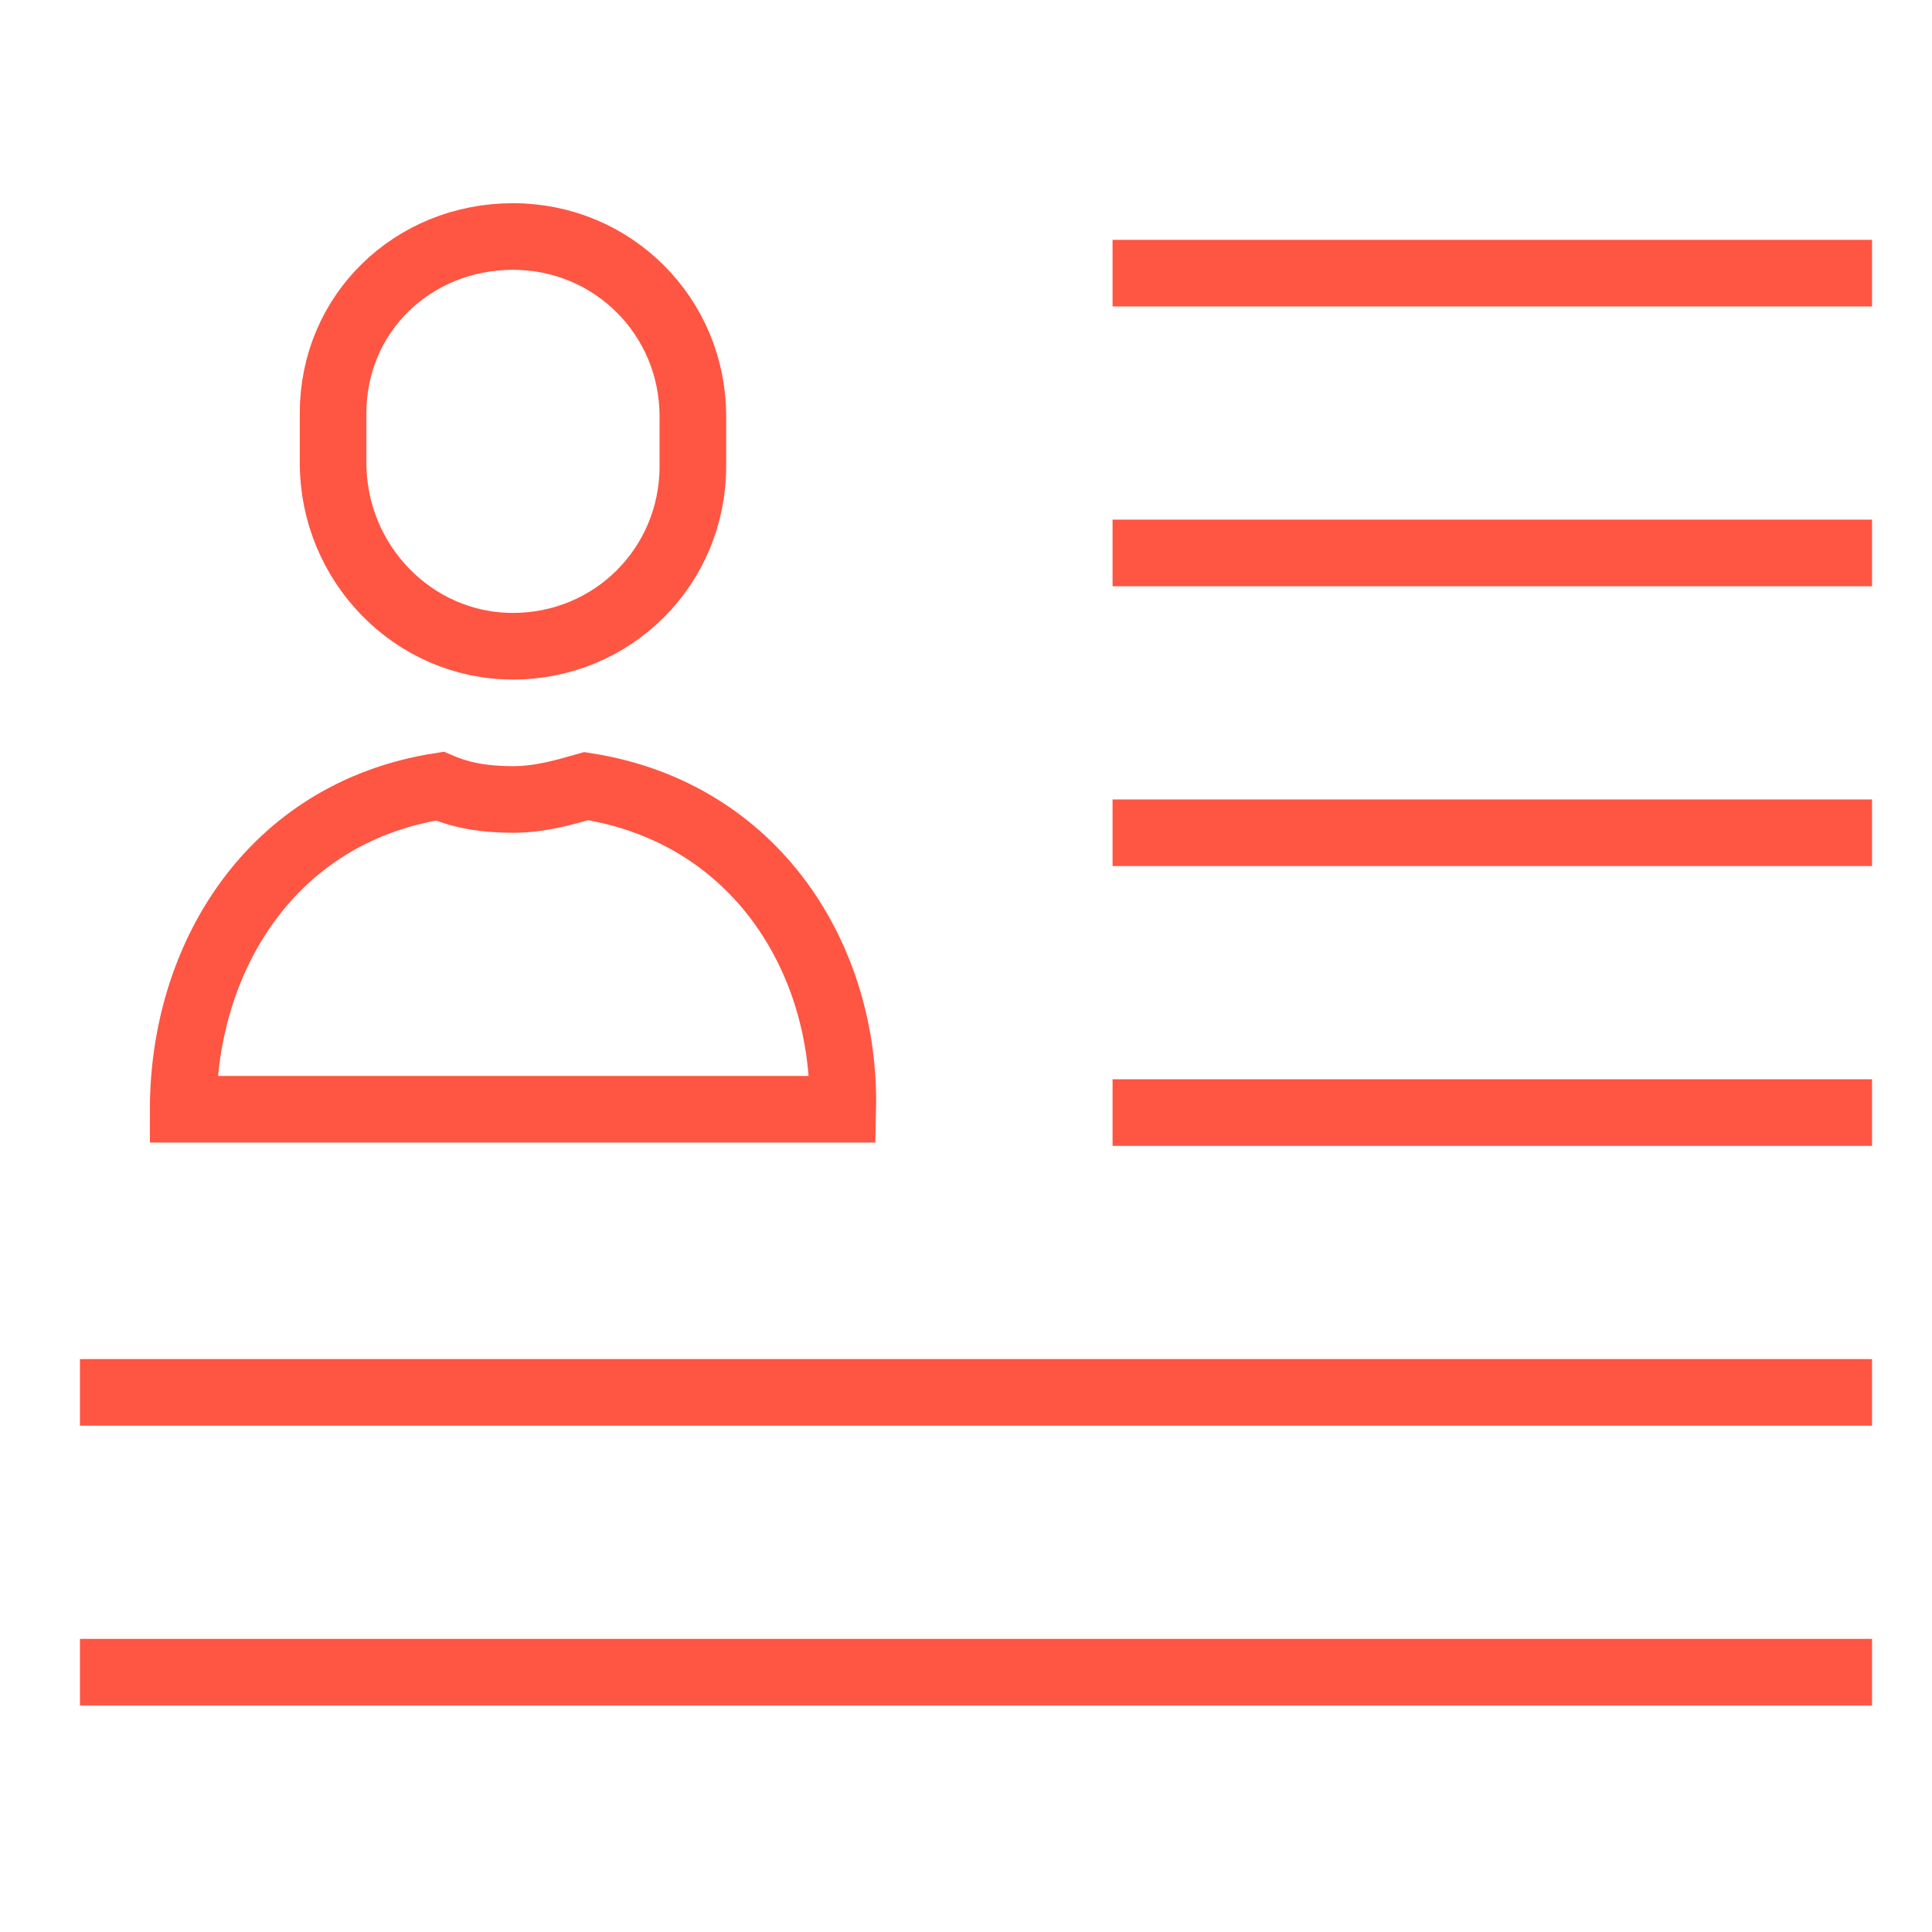
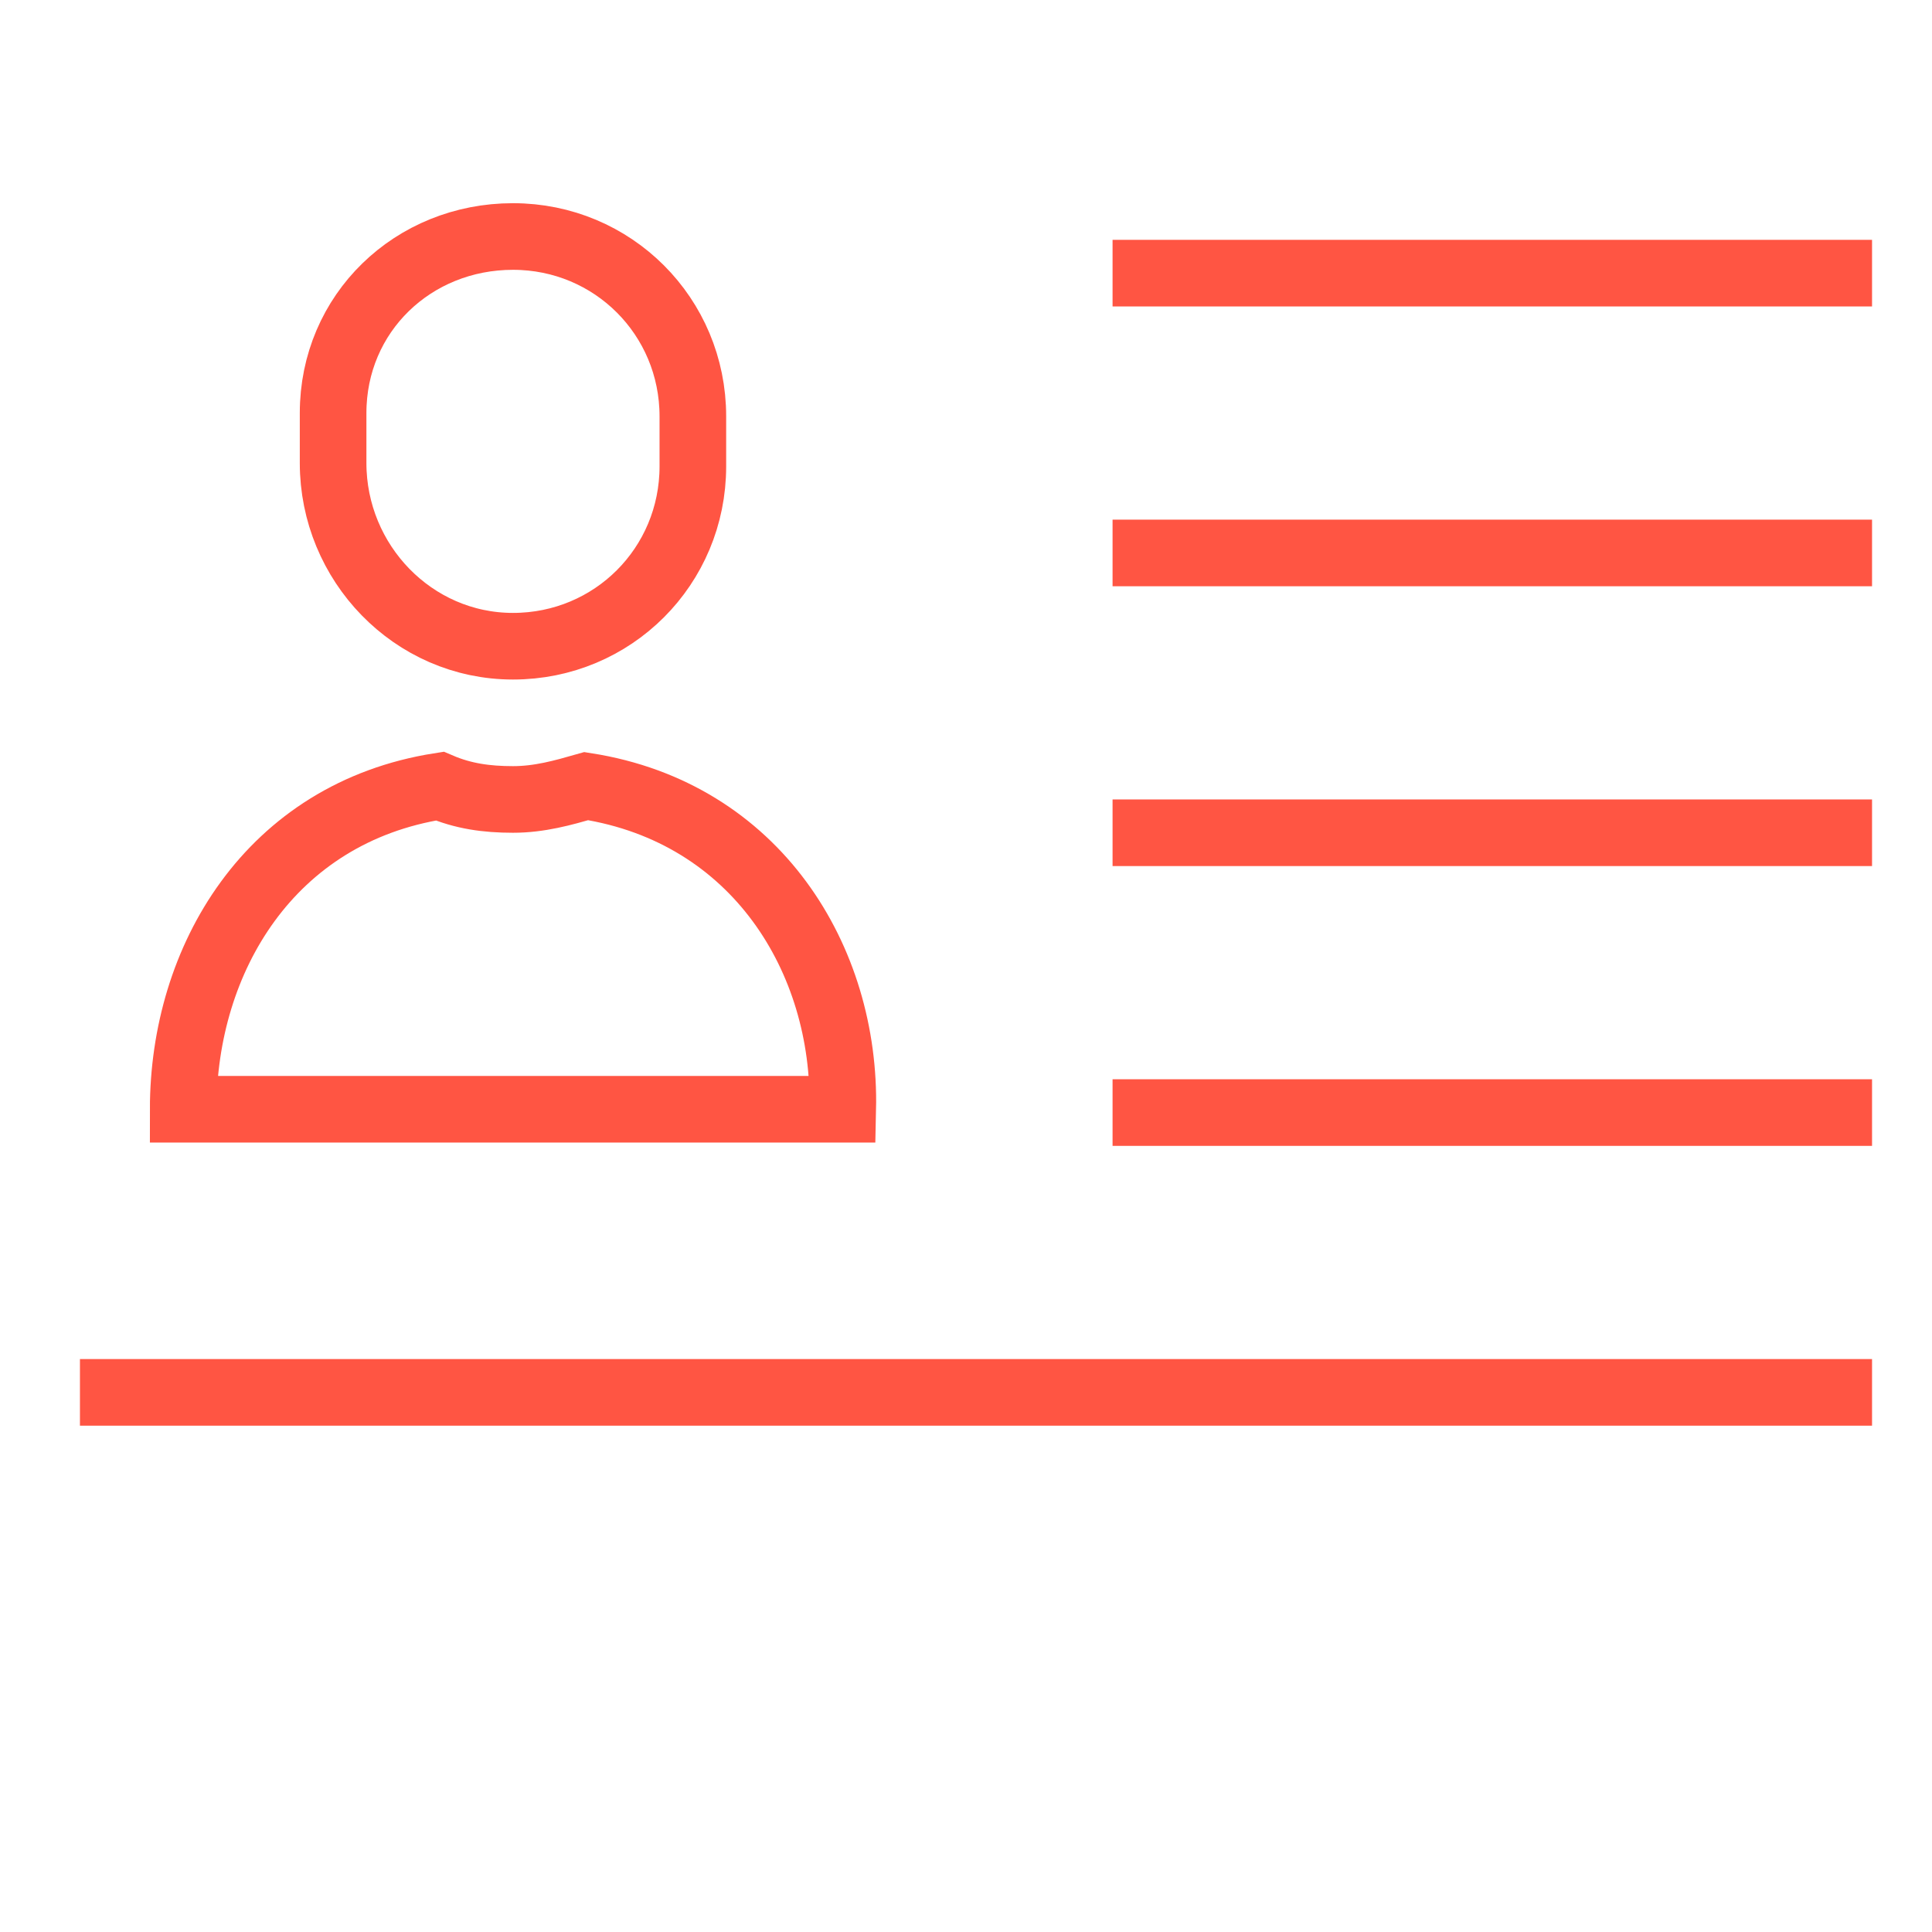
<svg xmlns="http://www.w3.org/2000/svg" version="1.1" id="レイヤー_1" x="0px" y="0px" viewBox="0 0 58 58" style="enable-background:new 0 0 58 58;" xml:space="preserve">
  <style type="text/css">
	.st0{fill:none;}
	.st1{fill:none;stroke:#FF5543;stroke-width:2;stroke-miterlimit:10;}
</style>
  <g>
-     <rect x="0.1" y="-0.2" class="st0" width="58" height="58" />
    <g>
      <g>
        <path class="st1" d="M17.6,23.6c-0.7,0.2-1.4,0.4-2.2,0.4s-1.5-0.1-2.2-0.4c-5.1,0.8-7.7,5.2-7.7,9.7h9.9h9.9     C25.4,28.8,22.7,24.4,17.6,23.6z" />
        <path class="st1" d="M15.4,19.4c3,0,5.4-2.4,5.4-5.4v-1.5c0-3-2.4-5.4-5.4-5.4S10,9.4,10,12.4v1.5C10,16.9,12.4,19.4,15.4,19.4z" />
      </g>
      <line class="st1" x1="33.4" y1="33.4" x2="56.2" y2="33.4" />
      <line class="st1" x1="33.4" y1="25" x2="56.2" y2="25" />
      <line class="st1" x1="33.4" y1="16.6" x2="56.2" y2="16.6" />
      <line class="st1" x1="33.4" y1="8.2" x2="56.2" y2="8.2" />
-       <line class="st1" x1="2.4" y1="50.2" x2="56.2" y2="50.2" />
      <line class="st1" x1="2.4" y1="41.8" x2="56.2" y2="41.8" />
    </g>
  </g>
</svg>